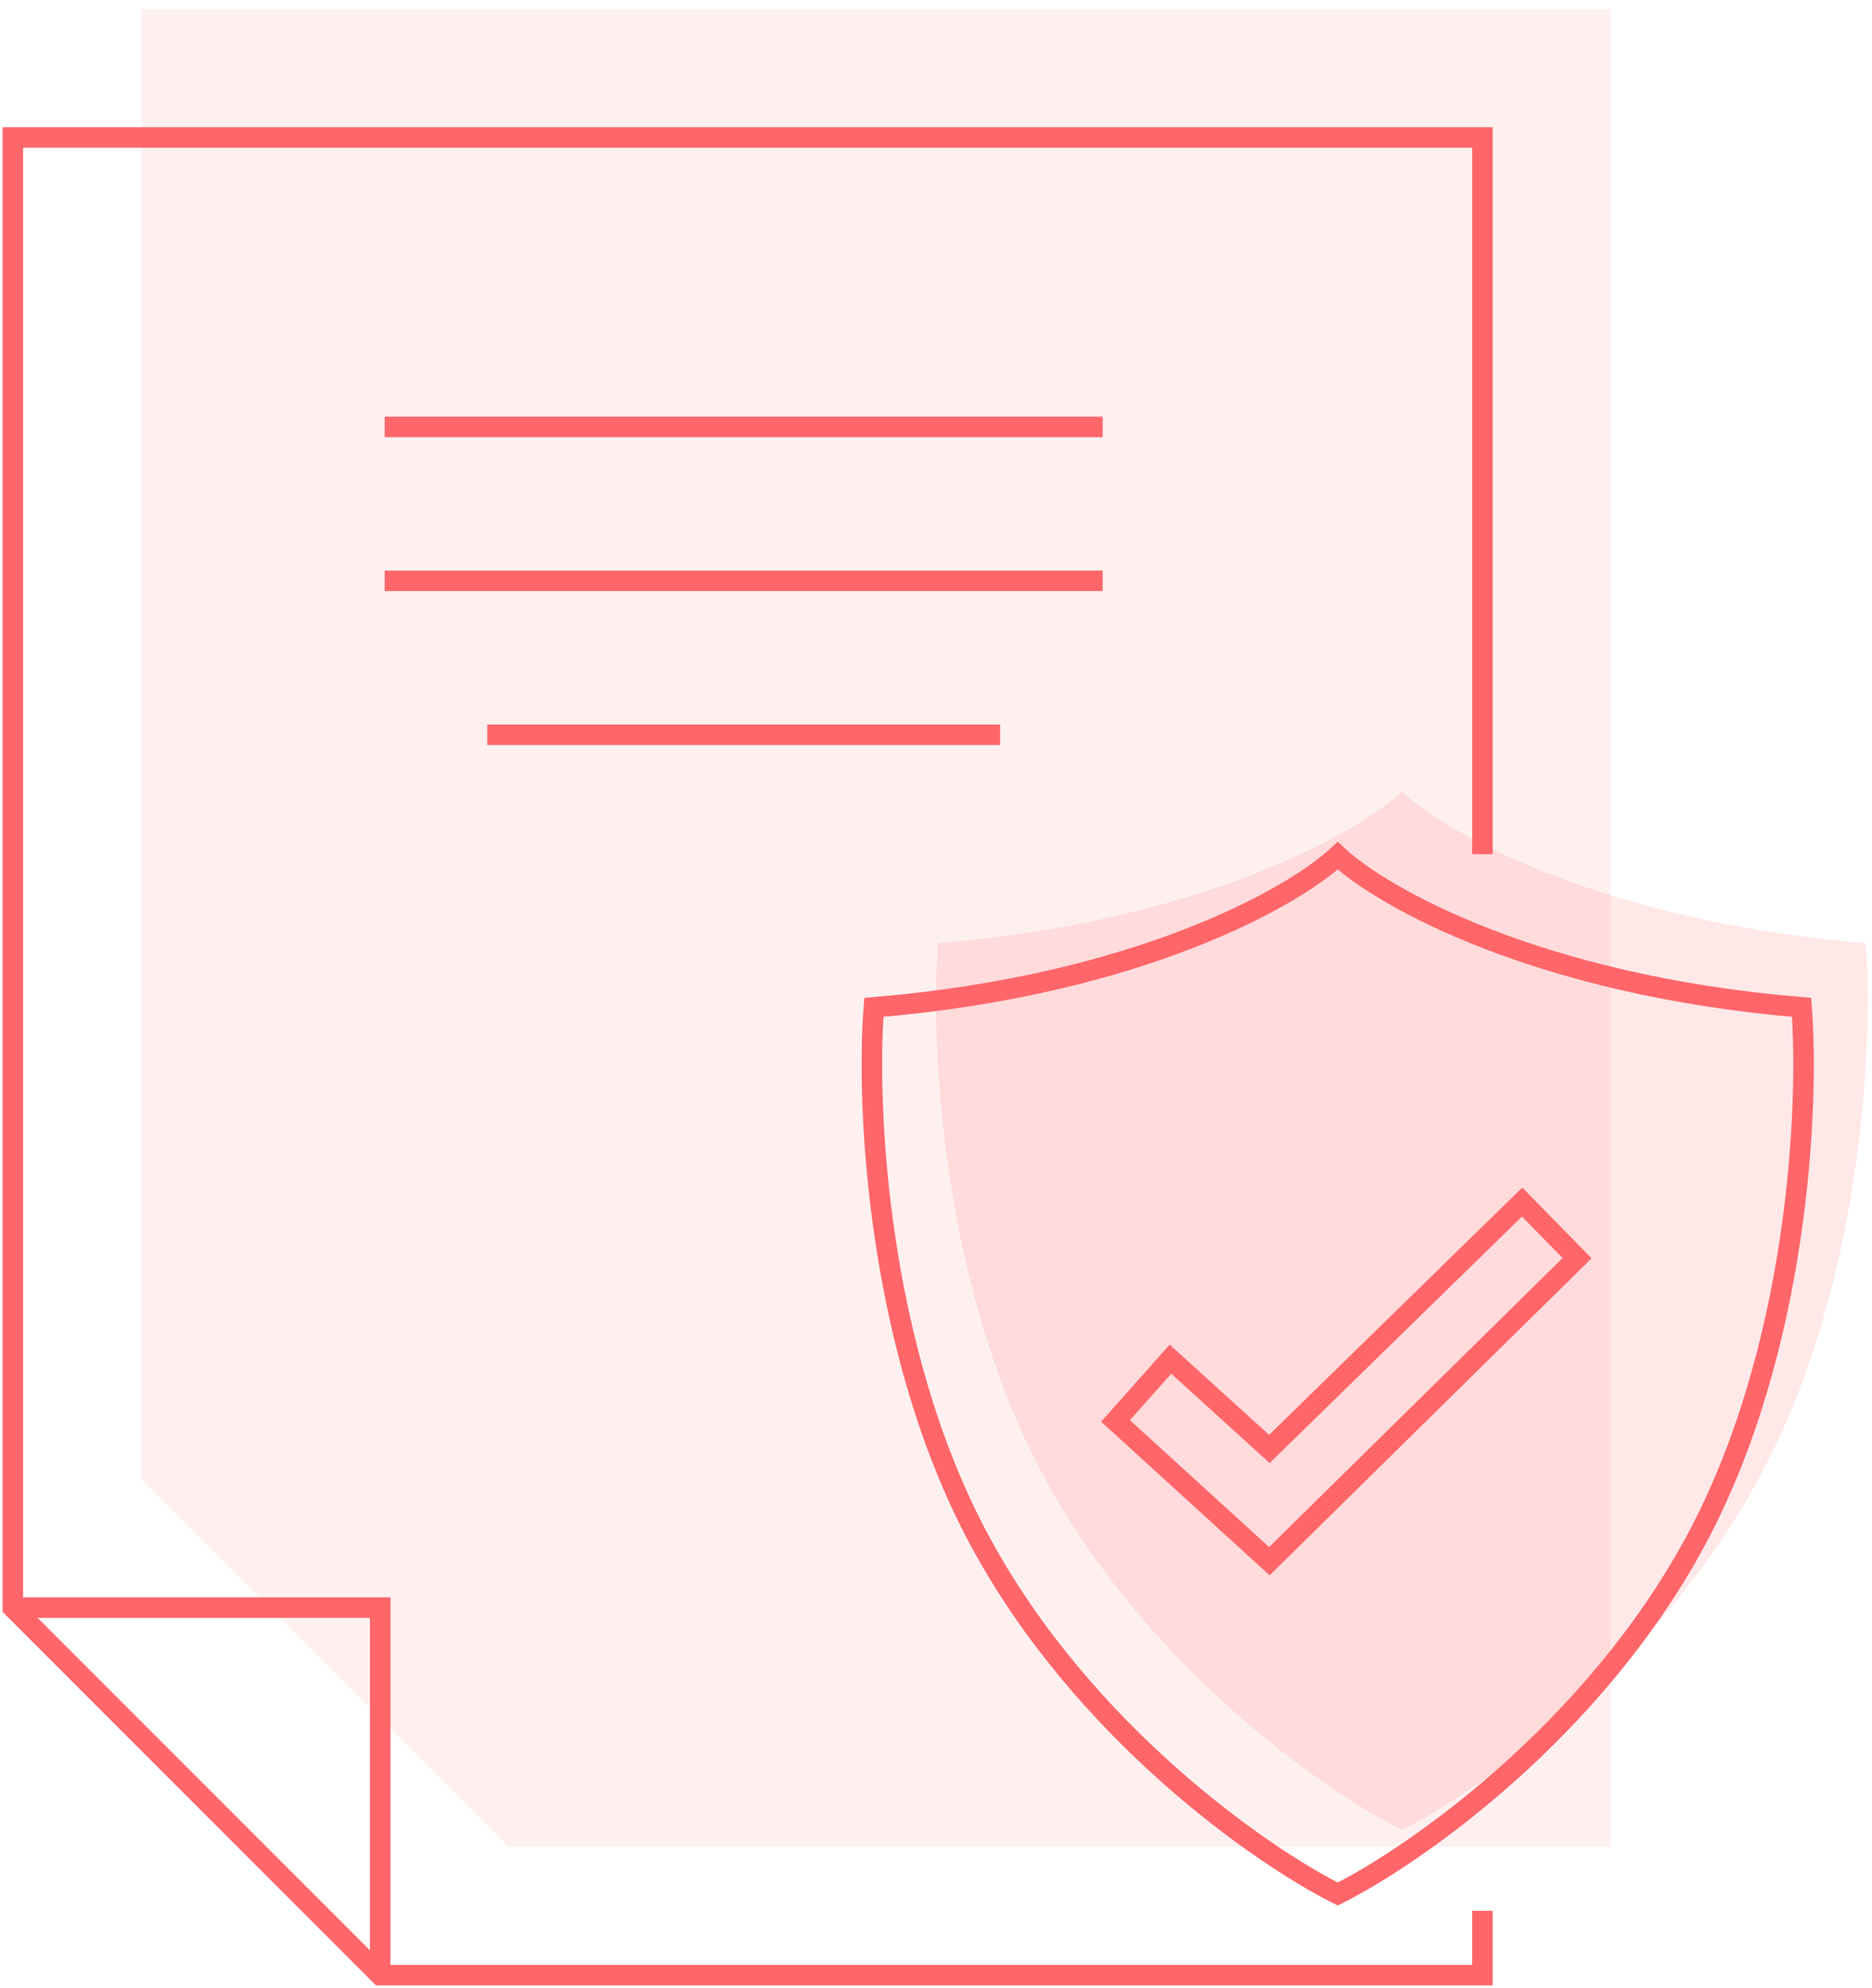
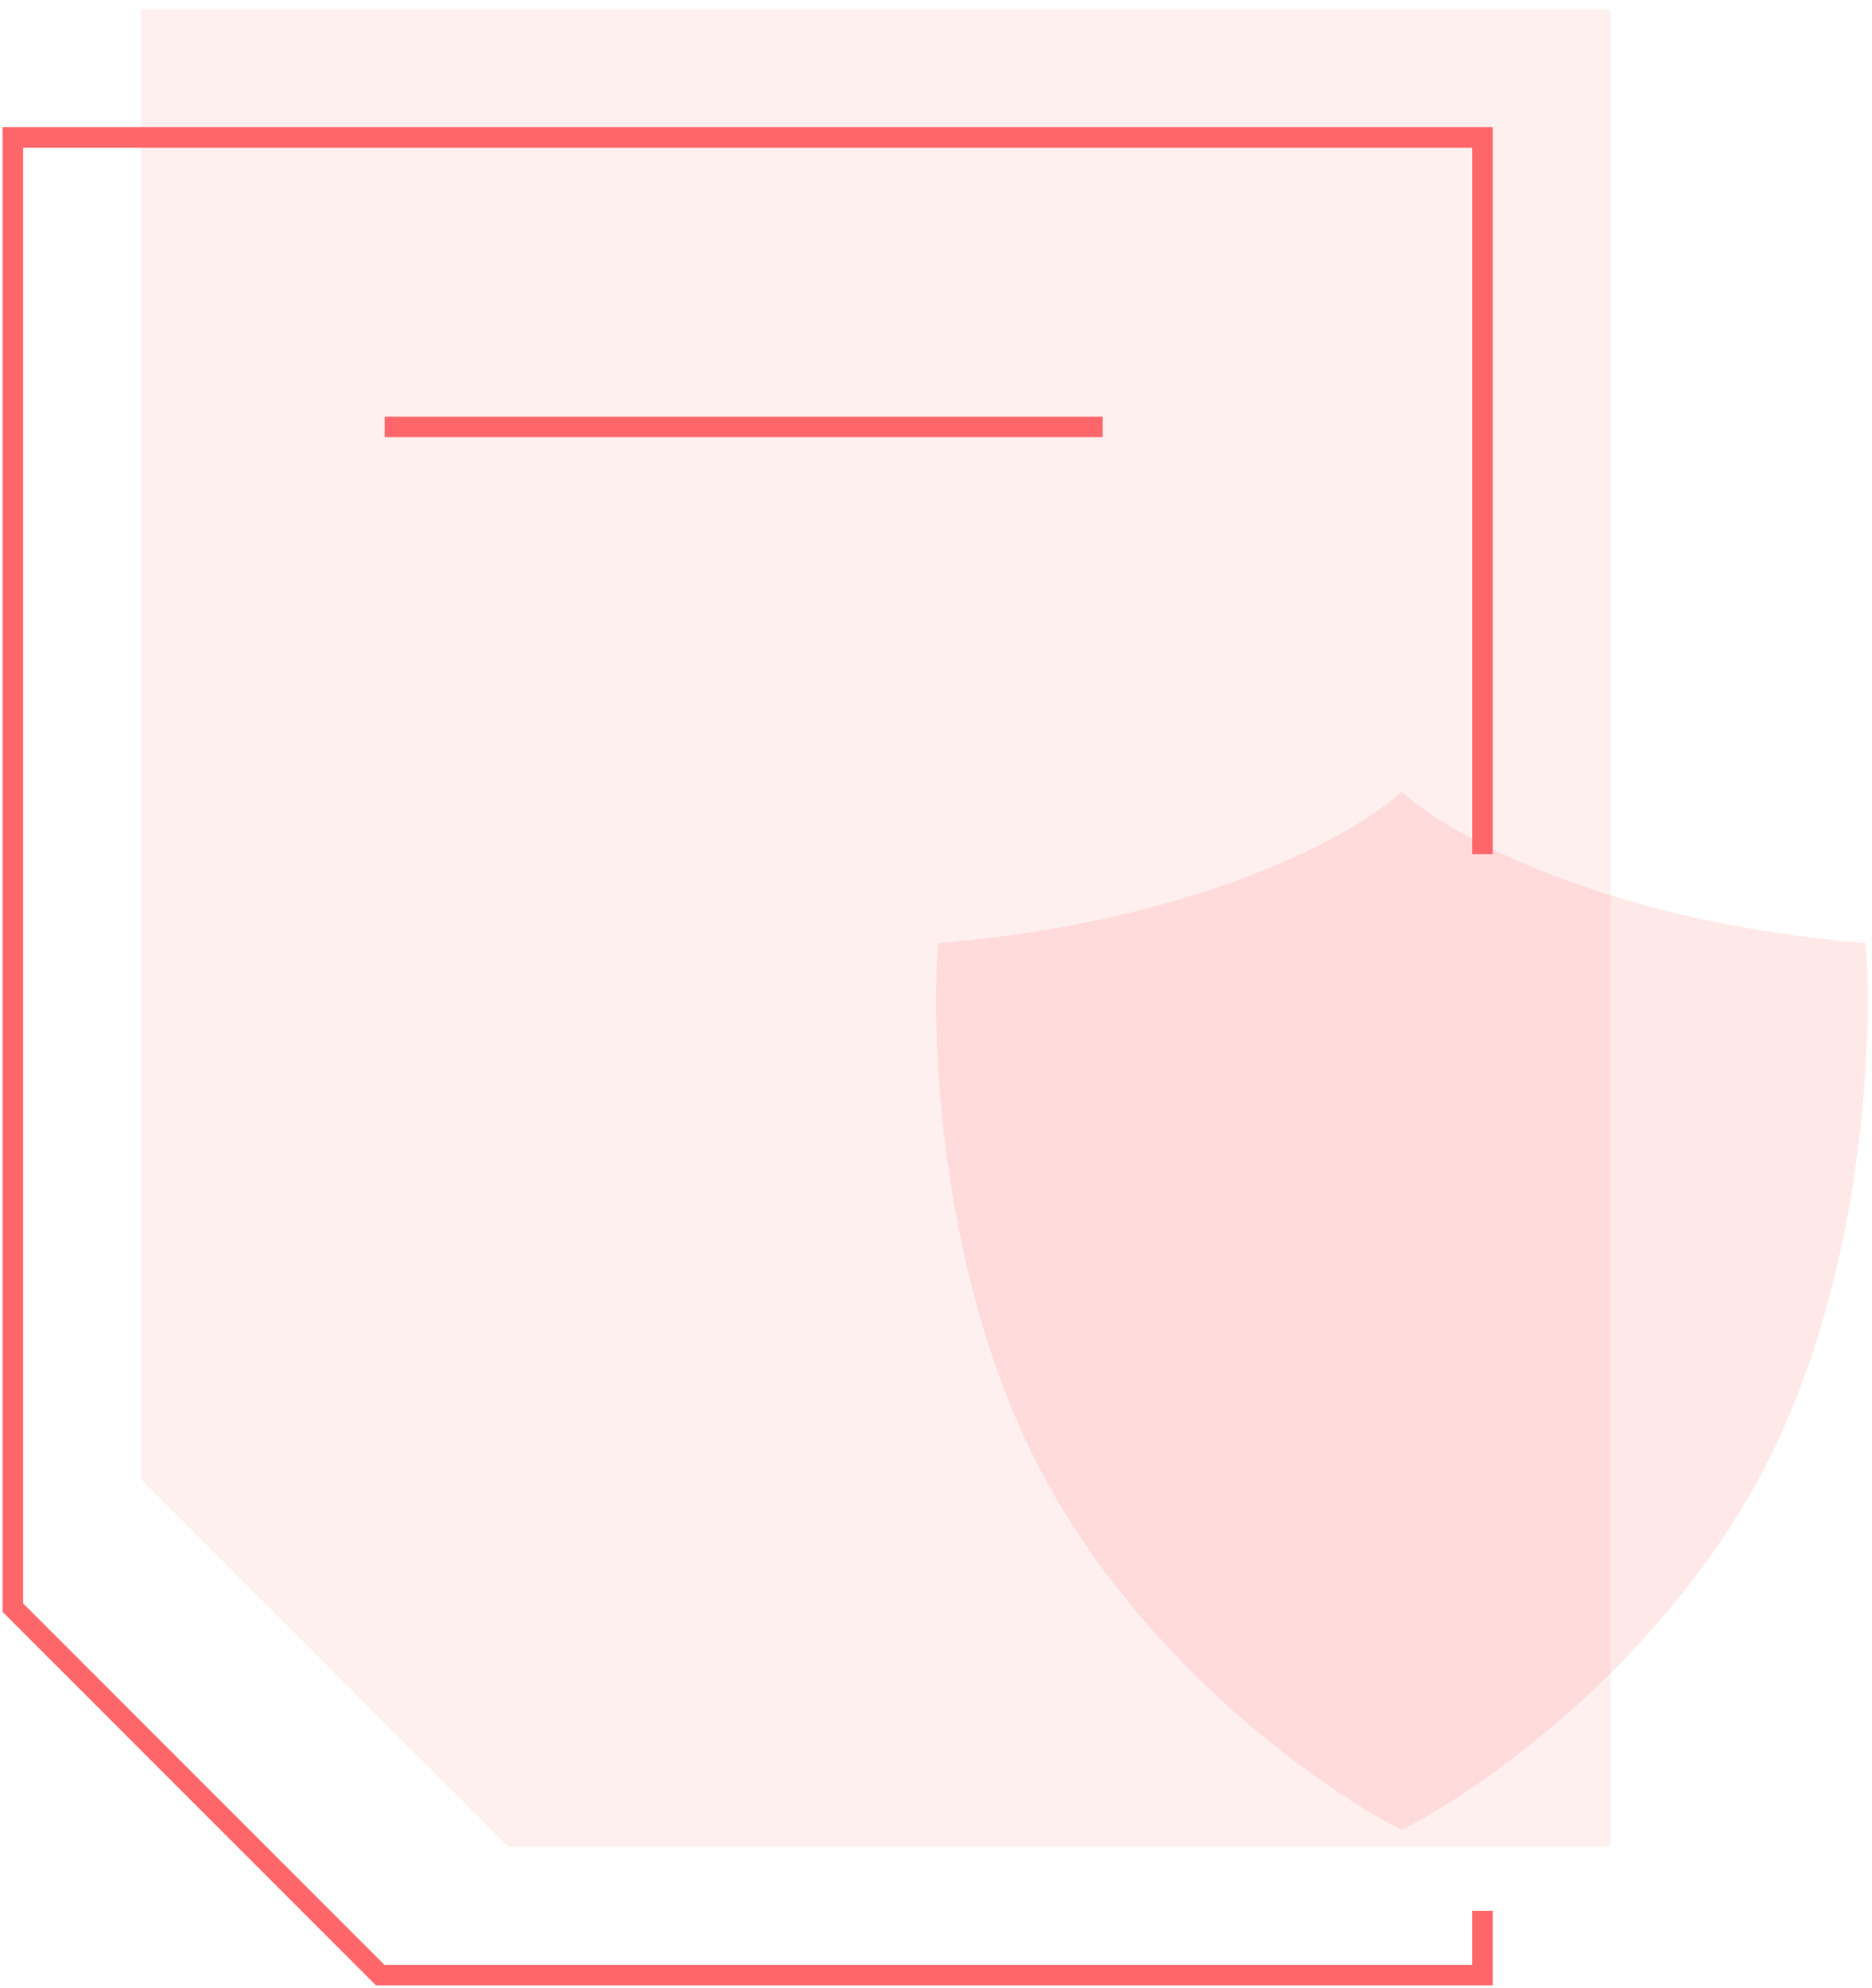
<svg xmlns="http://www.w3.org/2000/svg" width="146" height="155" viewBox="0 0 146 155" fill="none">
  <path opacity="0.15" d="M73.155 73.538C93.786 71.819 105.868 64.942 109.331 61.718C112.793 64.942 124.876 71.819 145.507 73.538C146.104 81.179 145.292 100.187 137.269 115.087C129.246 129.988 115.301 139.682 109.331 142.667C103.361 139.682 89.416 129.988 81.393 115.087C73.37 100.187 72.558 81.179 73.155 73.538Z" fill="#FF666A" />
  <path d="M115.618 66.594V10.718H1V125.336L29.654 153.991H115.618V148.976" stroke="#FF666A" stroke-width="1.6" />
  <path opacity="0.1" d="M125.618 0.718H11V115.336L39.654 143.991H125.618V138.976V56.594V0.718Z" fill="#FF666A" />
  <path d="M30 33.284H86" stroke="#FF666A" stroke-width="1.6" />
-   <path d="M30 45.284H86" stroke="#FF666A" stroke-width="1.6" />
-   <path d="M38 57.284H78" stroke="#FF666A" stroke-width="1.6" />
-   <path d="M99 112.968L91.286 105.968L87 110.781L99 121.718L123 98.093L118.714 93.718L99 112.968Z" stroke="#FF666A" stroke-width="1.6" />
-   <path d="M1 125.336H29.654V153.991" stroke="#FF666A" stroke-width="1.6" />
-   <path d="M68.155 78.538C88.786 76.819 100.868 69.942 104.331 66.718C107.793 69.942 119.876 76.819 140.507 78.538C141.104 86.179 140.292 105.187 132.269 120.087C124.246 134.988 110.301 144.682 104.331 147.667C98.361 144.682 84.416 134.988 76.393 120.087C68.37 105.187 67.558 86.179 68.155 78.538Z" stroke="#FF666A" stroke-width="1.6" />
</svg>